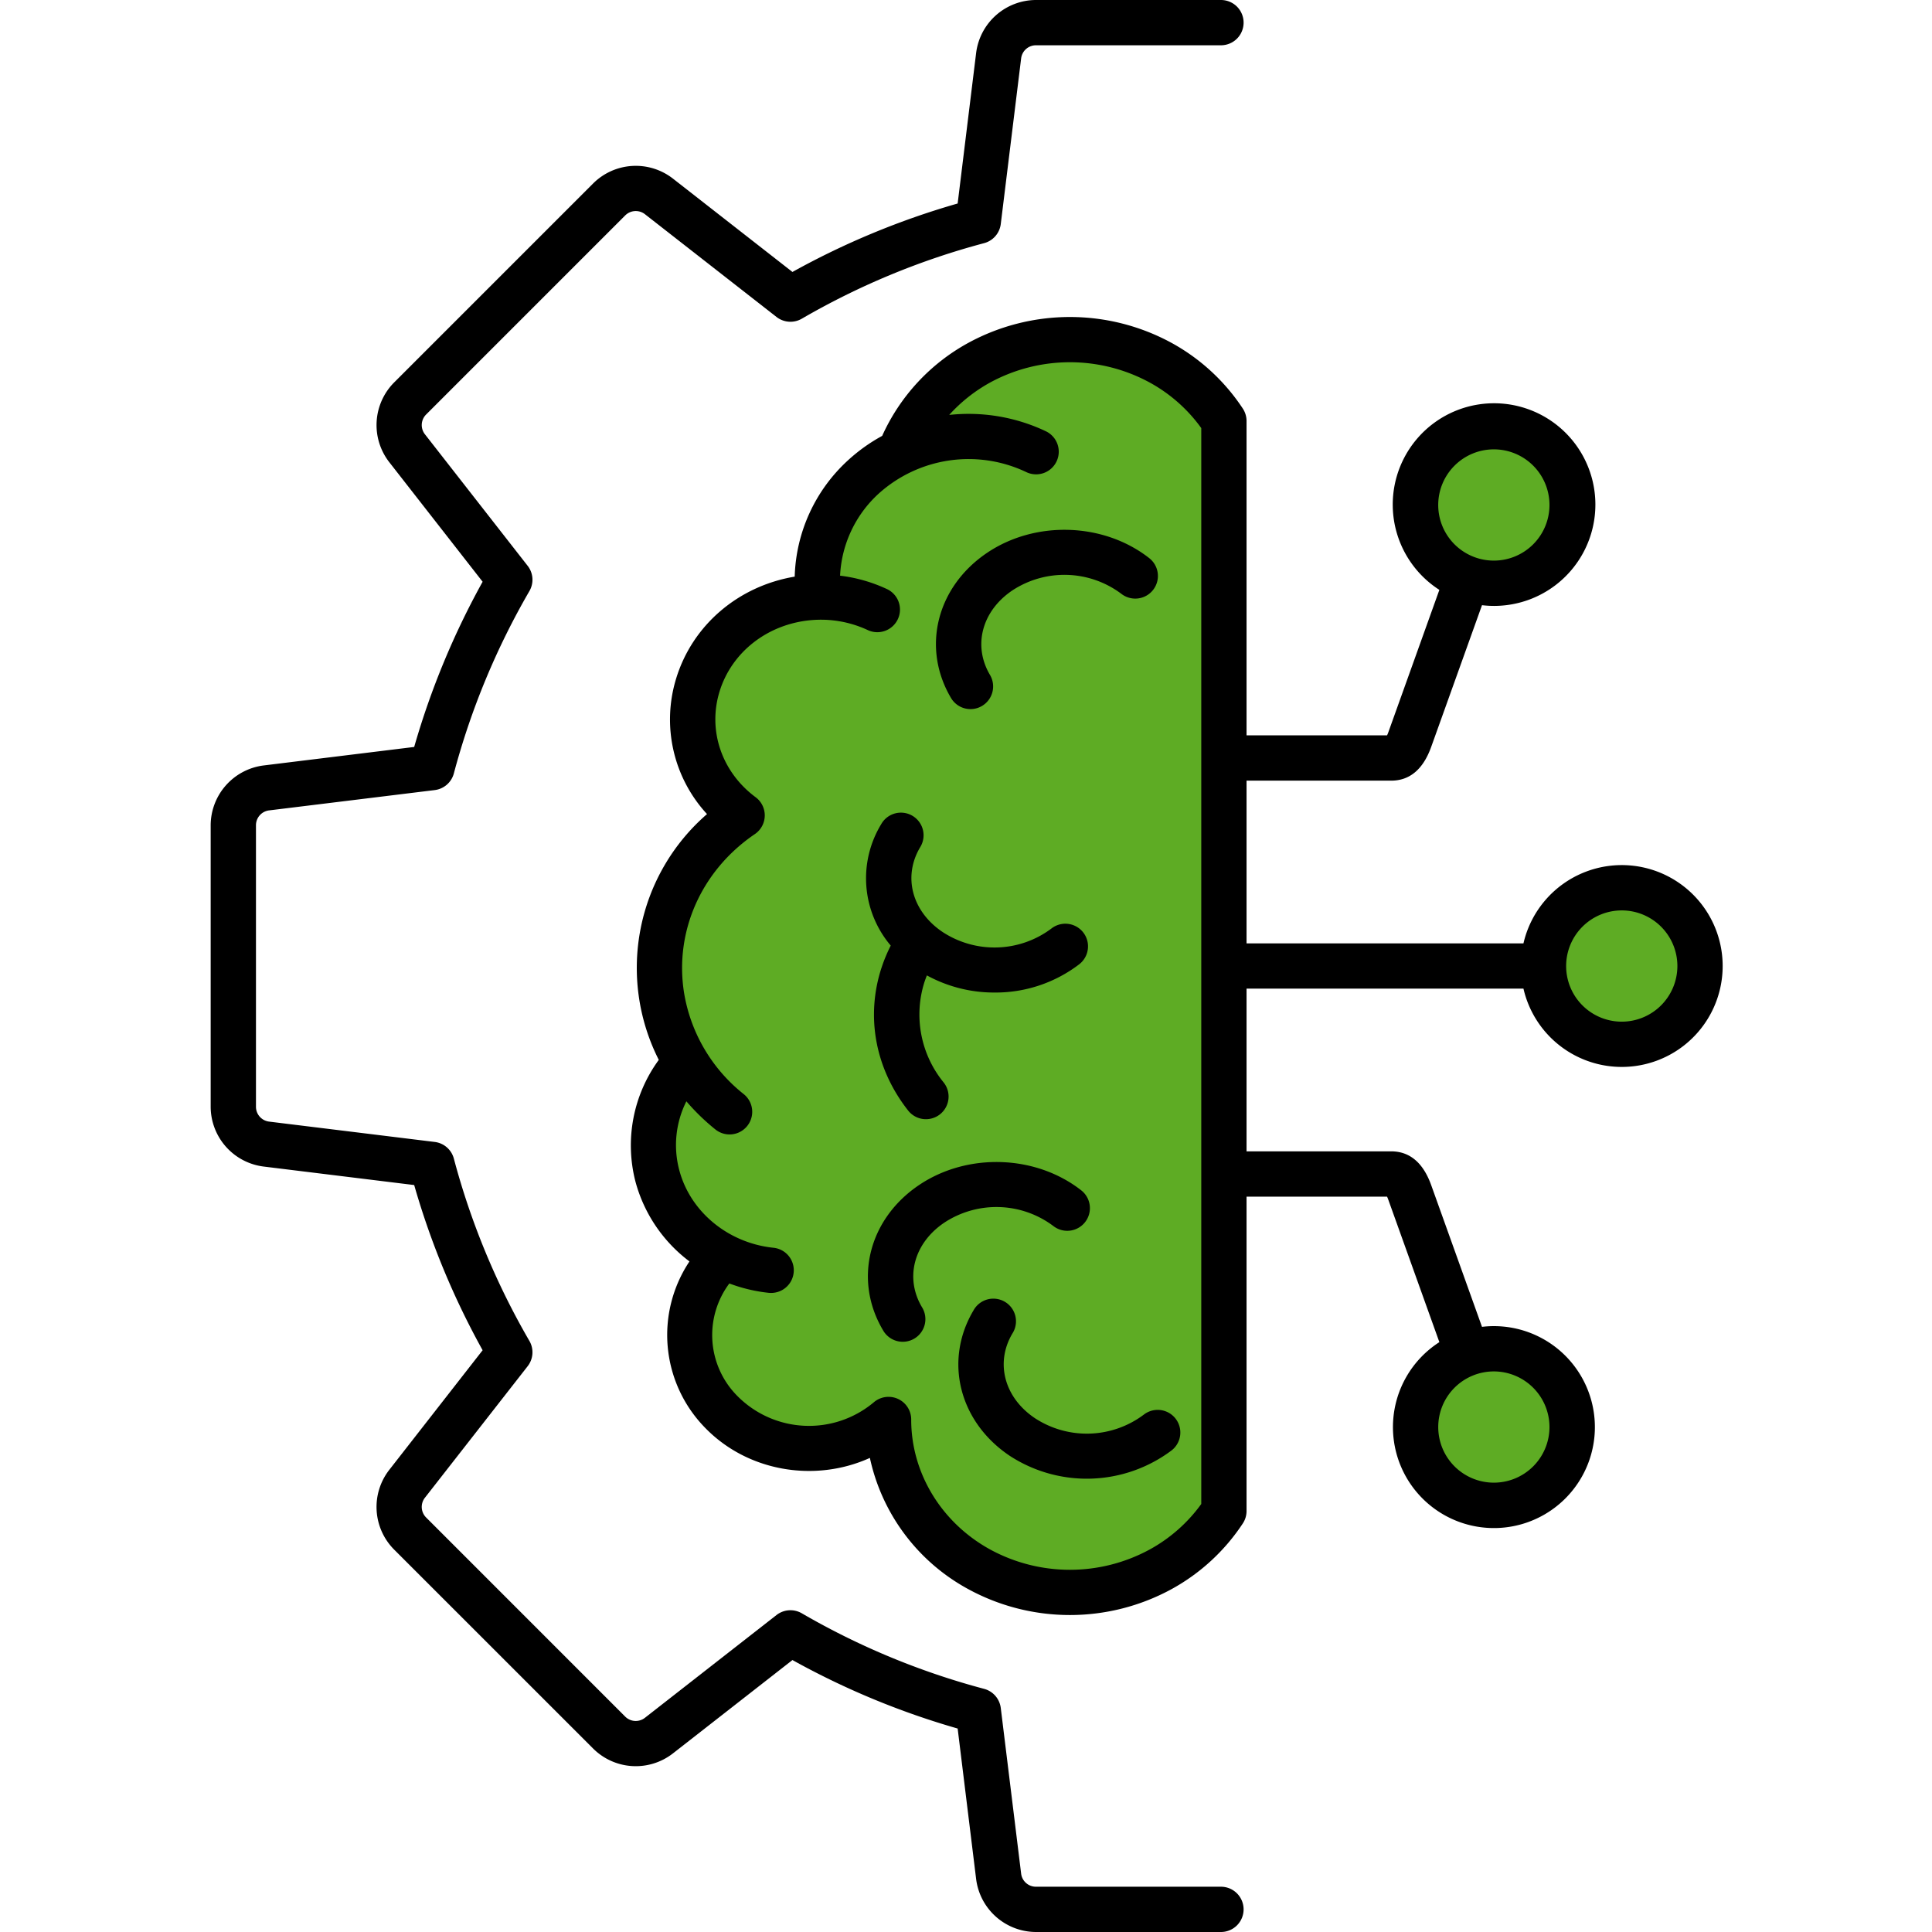
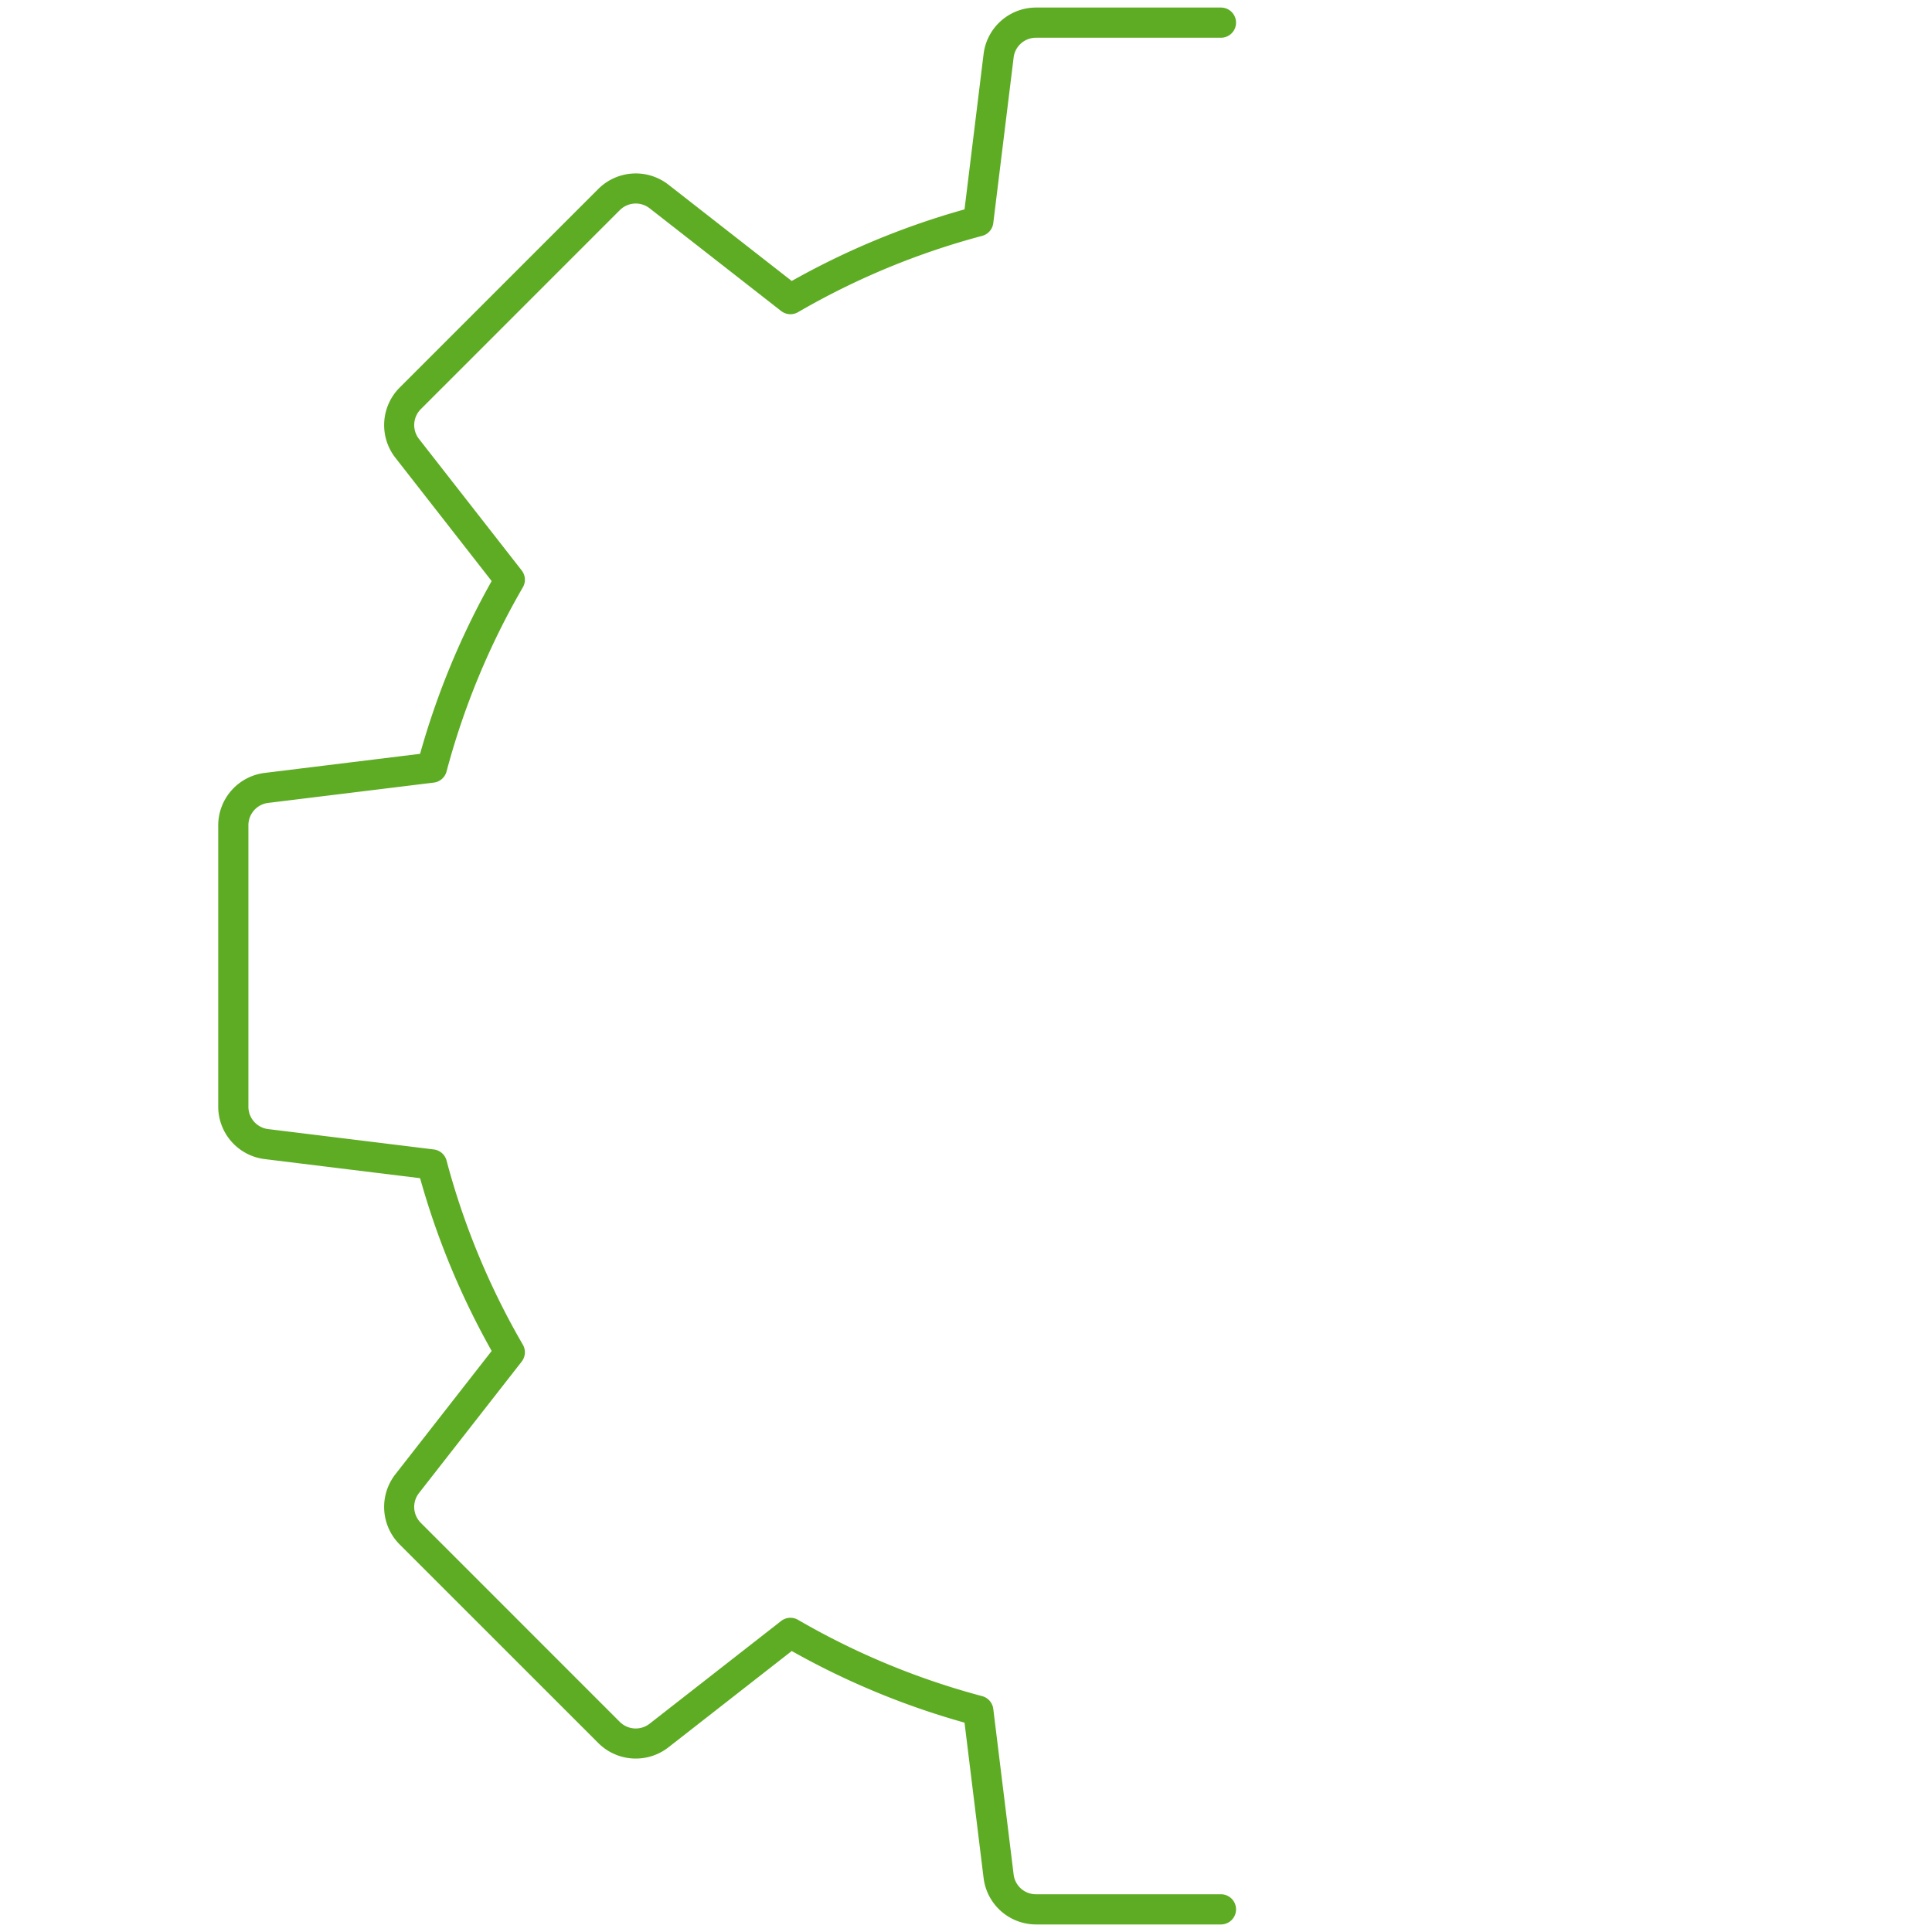
<svg xmlns="http://www.w3.org/2000/svg" id="Layer_1" height="512" viewBox="0 0 512 512" width="512" data-name="Layer 1">
  <g fill-rule="evenodd">
-     <path d="m234.741 117.266a43.579 43.579 0 0 0 -8.655 6.185 41.418 41.418 0 0 0 -13.486 29.407l-.04 1.651-1.628.273c-13.965 2.346-25.676 11.959-29.837 25.621a34.963 34.963 0 0 0 7.746 33.989l1.366 1.5-1.518 1.345a53.318 53.318 0 0 0 -14.749 21.418 51.525 51.525 0 0 0 -2.581 25.741 52.086 52.086 0 0 0 5.009 15.582l.551 1.091-.719.989a36.4 36.4 0 0 0 -5.862 30.591 37.211 37.211 0 0 0 13.586 20.051l1.5 1.137-1.043 1.564a33.129 33.129 0 0 0 3.656 41.314 35.811 35.811 0 0 0 19.672 10.5 37.335 37.335 0 0 0 21.992-2.679l2.275-1.032.51 2.444a50.07 50.07 0 0 0 25.066 33.427 54.3 54.3 0 0 0 51.97 0 51.337 51.337 0 0 0 18.178-16.768 3.985 3.985 0 0 0 .648-2.187v-85.3h40.507l.54 1.151c.175.374.323.766.462 1.154l14.004 39.075-1.334.861a24.732 24.732 0 1 0 13.356-3.922 23.077 23.077 0 0 0 -2.89.175l-1.592.2-14.013-39.091c-1.484-4.14-3.979-7.605-8.716-7.605h-40.327v-47.118h76.978l.357 1.551a24.741 24.741 0 1 0 0-11.1l-.358 1.55h-76.977v-47.12h40.327c4.738 0 7.231-3.453 8.716-7.6l14.012-39.074 1.58.186a24.77 24.77 0 1 0 -10.45-3.754l1.335.86-14.007 39.085a11.474 11.474 0 0 1 -.478 1.178l-.55 1.117h-40.485v-85.3a4 4 0 0 0 -.648-2.188 51.26 51.26 0 0 0 -18.178-16.77 54.332 54.332 0 0 0 -51.962 0 50.861 50.861 0 0 0 -21.946 23.7l-.275.62z" fill="#5eac24" />
    <path d="m327.565 506a4.007 4.007 0 0 0 -4-4h-49a5.942 5.942 0 0 1 -5.944-5.266l-5.393-43.86a4.009 4.009 0 0 0 -2.95-3.38 199.182 199.182 0 0 1 -48.8-20.225 4.005 4.005 0 0 0 -4.466.306l-34.837 27.21a5.977 5.977 0 0 1 -7.935-.482l-52.7-52.709a5.964 5.964 0 0 1 -.491-7.935l27.211-34.831a4.015 4.015 0 0 0 .3-4.474 198.846 198.846 0 0 1 -20.22-48.8 3.992 3.992 0 0 0 -3.38-2.938l-43.86-5.391a5.959 5.959 0 0 1 -5.269-5.956v-74.539a5.961 5.961 0 0 1 5.269-5.955l43.861-5.379a4 4 0 0 0 3.38-2.95 199.5 199.5 0 0 1 20.22-48.8 4 4 0 0 0 -.3-4.466l-27.211-34.839a5.971 5.971 0 0 1 .491-7.935l52.7-52.7a5.976 5.976 0 0 1 7.935-.492l34.837 27.21a4.009 4.009 0 0 0 4.466.307 199.218 199.218 0 0 1 48.8-20.224 4 4 0 0 0 2.949-3.38l5.393-43.862a5.949 5.949 0 0 1 5.943-5.265h49a4 4 0 1 0 0-8h-49a14.016 14.016 0 0 0 -13.9 12.294l-5.056 41.193-1.273.364a206.984 206.984 0 0 0 -43.362 17.966l-1.158.643-32.715-25.553a14.063 14.063 0 0 0 -18.515 1.138l-52.711 52.709a14.065 14.065 0 0 0 -1.126 18.515l25.543 32.712-.641 1.158a207.682 207.682 0 0 0 -17.963 43.361l-.365 1.272-41.2 5.062a14.025 14.025 0 0 0 -12.291 13.896v74.539a14.021 14.021 0 0 0 12.294 13.9l41.2 5.062.364 1.273a206.658 206.658 0 0 0 17.962 43.359l.642 1.158-25.545 32.719a14.057 14.057 0 0 0 1.126 18.515l52.711 52.7a14.059 14.059 0 0 0 18.515 1.138l32.717-25.556 1.158.643a206.792 206.792 0 0 0 43.362 17.976l1.272.366 5.056 41.184a14.017 14.017 0 0 0 13.899 12.294h49a4 4 0 0 0 4.001-4z" fill="#5eac24" />
-     <path d="m444.524 256a14.741 14.741 0 1 0 -14.741 14.752 14.752 14.752 0 0 0 14.741-14.752zm-48.638 107.441a14.739 14.739 0 1 0 14.741 14.738 14.754 14.754 0 0 0 -14.741-14.738zm-77.543-250a41.16 41.16 0 0 0 -13.643-12.06 44.274 44.274 0 0 0 -42.324 0 41.762 41.762 0 0 0 -10.829 8.579 47.778 47.778 0 0 1 25.617 4.329 6 6 0 0 1 -5.168 10.832 35.582 35.582 0 0 0 -39.13 5.688 31.453 31.453 0 0 0 -10.237 21.751 40.831 40.831 0 0 1 12.249 3.47 6 6 0 1 1 -5.031 10.89 29.407 29.407 0 0 0 -15.052-2.56c-11.468 1.07-20.938 8.51-24.126 18.961-3.141 10.33.616 21.3 9.578 27.949a5.994 5.994 0 0 1 -.212 9.779c-14.078 9.572-21.277 25.6-18.789 41.831a43.214 43.214 0 0 0 15.854 27.079 6 6 0 1 1 -7.51 9.36 57.437 57.437 0 0 1 -7.692-7.459 25.814 25.814 0 0 0 -1.886 18.23c2.92 11.05 12.945 19.319 24.949 20.579a6 6 0 0 1 -.62 11.97c-.212 0-.424-.009-.63-.029a42.054 42.054 0 0 1 -10.43-2.48 22.87 22.87 0 0 0 2.008 29.7 26.716 26.716 0 0 0 36.291 1.78 6.008 6.008 0 0 1 9.9 4.569c-.033 14.131 7.974 27.33 20.9 34.44a44.22 44.22 0 0 0 42.324 0 41.256 41.256 0 0 0 13.645-12.049v-285.131zm62.8 20.392a14.742 14.742 0 1 0 14.742-14.751 14.756 14.756 0 0 0 -14.742 14.751zm75.381 122.167a26.735 26.735 0 0 1 -52.791 6h-73.385v43.12h38.326c4.91 0 8.469 3.011 10.6 8.93l13.472 37.58a25.063 25.063 0 0 1 3.141-.191 26.757 26.757 0 1 1 -14.441 4.242l-13.472-37.581a10.262 10.262 0 0 0 -.39-.98h-37.236v83.3a5.954 5.954 0 0 1 -.974 3.281 53.265 53.265 0 0 1 -18.888 17.429 56.3 56.3 0 0 1 -53.9 0 52.056 52.056 0 0 1 -26.059-34.77c-14.563 6.61-32.591 3.681-43.942-8.269a35.13 35.13 0 0 1 -3.869-43.8 39.2 39.2 0 0 1 -14.309-21.13 38.378 38.378 0 0 1 6.178-32.279 53.933 53.933 0 0 1 12.781-65.141 36.961 36.961 0 0 1 -8.182-35.919c4.322-14.171 16.472-24.5 31.42-27.01a43.423 43.423 0 0 1 14.129-30.83 45.618 45.618 0 0 1 9.052-6.469 52.848 52.848 0 0 1 22.81-24.64 56.326 56.326 0 0 1 53.891 0 53.237 53.237 0 0 1 18.888 17.427 6 6 0 0 1 .974 3.281v83.3h37.236a9.654 9.654 0 0 0 .39-.969l13.471-37.59a26.851 26.851 0 1 1 11.3 4.059l-13.472 37.579c-2.13 5.919-5.689 8.921-10.6 8.921h-38.325v43.119h73.385a26.736 26.736 0 0 1 52.791 6zm-222.9.431a41.772 41.772 0 0 1 2.431-5.84 27.585 27.585 0 0 1 -2.553-32.13 6 6 0 1 1 10.321 6.111c-4.589 7.769-2.13 16.989 5.991 22.428a25.119 25.119 0 0 0 28.819-.929 6 6 0 0 1 7.4 9.45 36.51 36.51 0 0 1 -22.471 7.511 37.153 37.153 0 0 1 -17.93-4.541c-.221.549-.418 1.1-.611 1.66a28.436 28.436 0 0 0 5 26.641 6 6 0 1 1 -9.451 7.389c-8.638-11.059-11.182-24.82-6.95-37.75zm23.576-68.512a5.988 5.988 0 0 1 -5.172-2.949c-7.867-13.291-3.819-29.489 9.629-38.51 12.809-8.59 30.86-7.98 42.9 1.449a6 6 0 0 1 -7.4 9.451 25.131 25.131 0 0 0 -28.819-.929c-8.12 5.44-10.579 14.67-5.981 22.43a6.012 6.012 0 0 1 -2.111 8.219 5.938 5.938 0 0 1 -3.047.839zm45.9 186.99a6 6 0 0 1 7.4 9.451 37.415 37.415 0 0 1 -42.9 1.451c-13.462-9.021-17.5-25.221-9.63-38.512a6 6 0 1 1 10.317 6.111c-4.59 7.76-2.13 16.99 5.99 22.431a25.135 25.135 0 0 0 28.819-.932zm-23.963-50.009a25.126 25.126 0 0 0 -28.824-.929c-8.13 5.438-10.589 14.668-5.99 22.428a6 6 0 1 1 -10.323 6.111c-7.872-13.291-3.823-29.491 9.63-38.509 12.818-8.591 30.86-7.981 42.906 1.449a6 6 0 0 1 -7.4 9.45zm50.43 181.1a6 6 0 0 1 -6 6h-49a16.024 16.024 0 0 1 -15.884-14.05l-4.895-39.87a208.7 208.7 0 0 1 -43.781-18.151l-31.674 24.741a16.006 16.006 0 0 1 -21.159-1.3l-52.711-52.7a16.007 16.007 0 0 1 -1.289-21.159l24.726-31.682a208.6 208.6 0 0 1 -18.136-43.779l-39.883-4.9a16.016 16.016 0 0 1 -14.05-15.881v-74.539a16.031 16.031 0 0 1 14.05-15.879l39.883-4.9a209.6 209.6 0 0 1 18.136-43.782l-24.726-31.669a16.019 16.019 0 0 1 1.289-21.16l52.711-52.709a16.017 16.017 0 0 1 21.159-1.3l31.674 24.739a208.847 208.847 0 0 1 43.781-18.14l4.895-39.879a16.023 16.023 0 0 1 15.884-14.051h49a6 6 0 1 1 0 12h-49a3.949 3.949 0 0 0 -3.96 3.508l-5.393 43.862a6 6 0 0 1 -4.42 5.069 197.1 197.1 0 0 0 -48.31 20.021 6 6 0 0 1 -6.7-.461l-34.838-27.209a3.957 3.957 0 0 0 -5.29.33l-52.7 52.7a3.959 3.959 0 0 0 -.329 5.29l27.211 34.839a5.986 5.986 0 0 1 .456 6.7 197.534 197.534 0 0 0 -20.017 48.31 6.006 6.006 0 0 1 -5.069 4.421l-43.862 5.38a3.96 3.96 0 0 0 -3.512 3.97v74.539a3.96 3.96 0 0 0 3.512 3.971l43.861 5.389a6 6 0 0 1 5.069 4.41 196.824 196.824 0 0 0 20.017 48.311 6 6 0 0 1 -.456 6.709l-27.211 34.831a3.959 3.959 0 0 0 .329 5.29l52.7 52.709a3.955 3.955 0 0 0 5.29.32l34.839-27.209a5.987 5.987 0 0 1 6.7-.459 197.143 197.143 0 0 0 48.31 20.021 6.01 6.01 0 0 1 4.42 5.069l5.393 43.86a3.941 3.941 0 0 0 3.96 3.51h49a6.007 6.007 0 0 1 6 5.999z" />
  </g>
</svg>